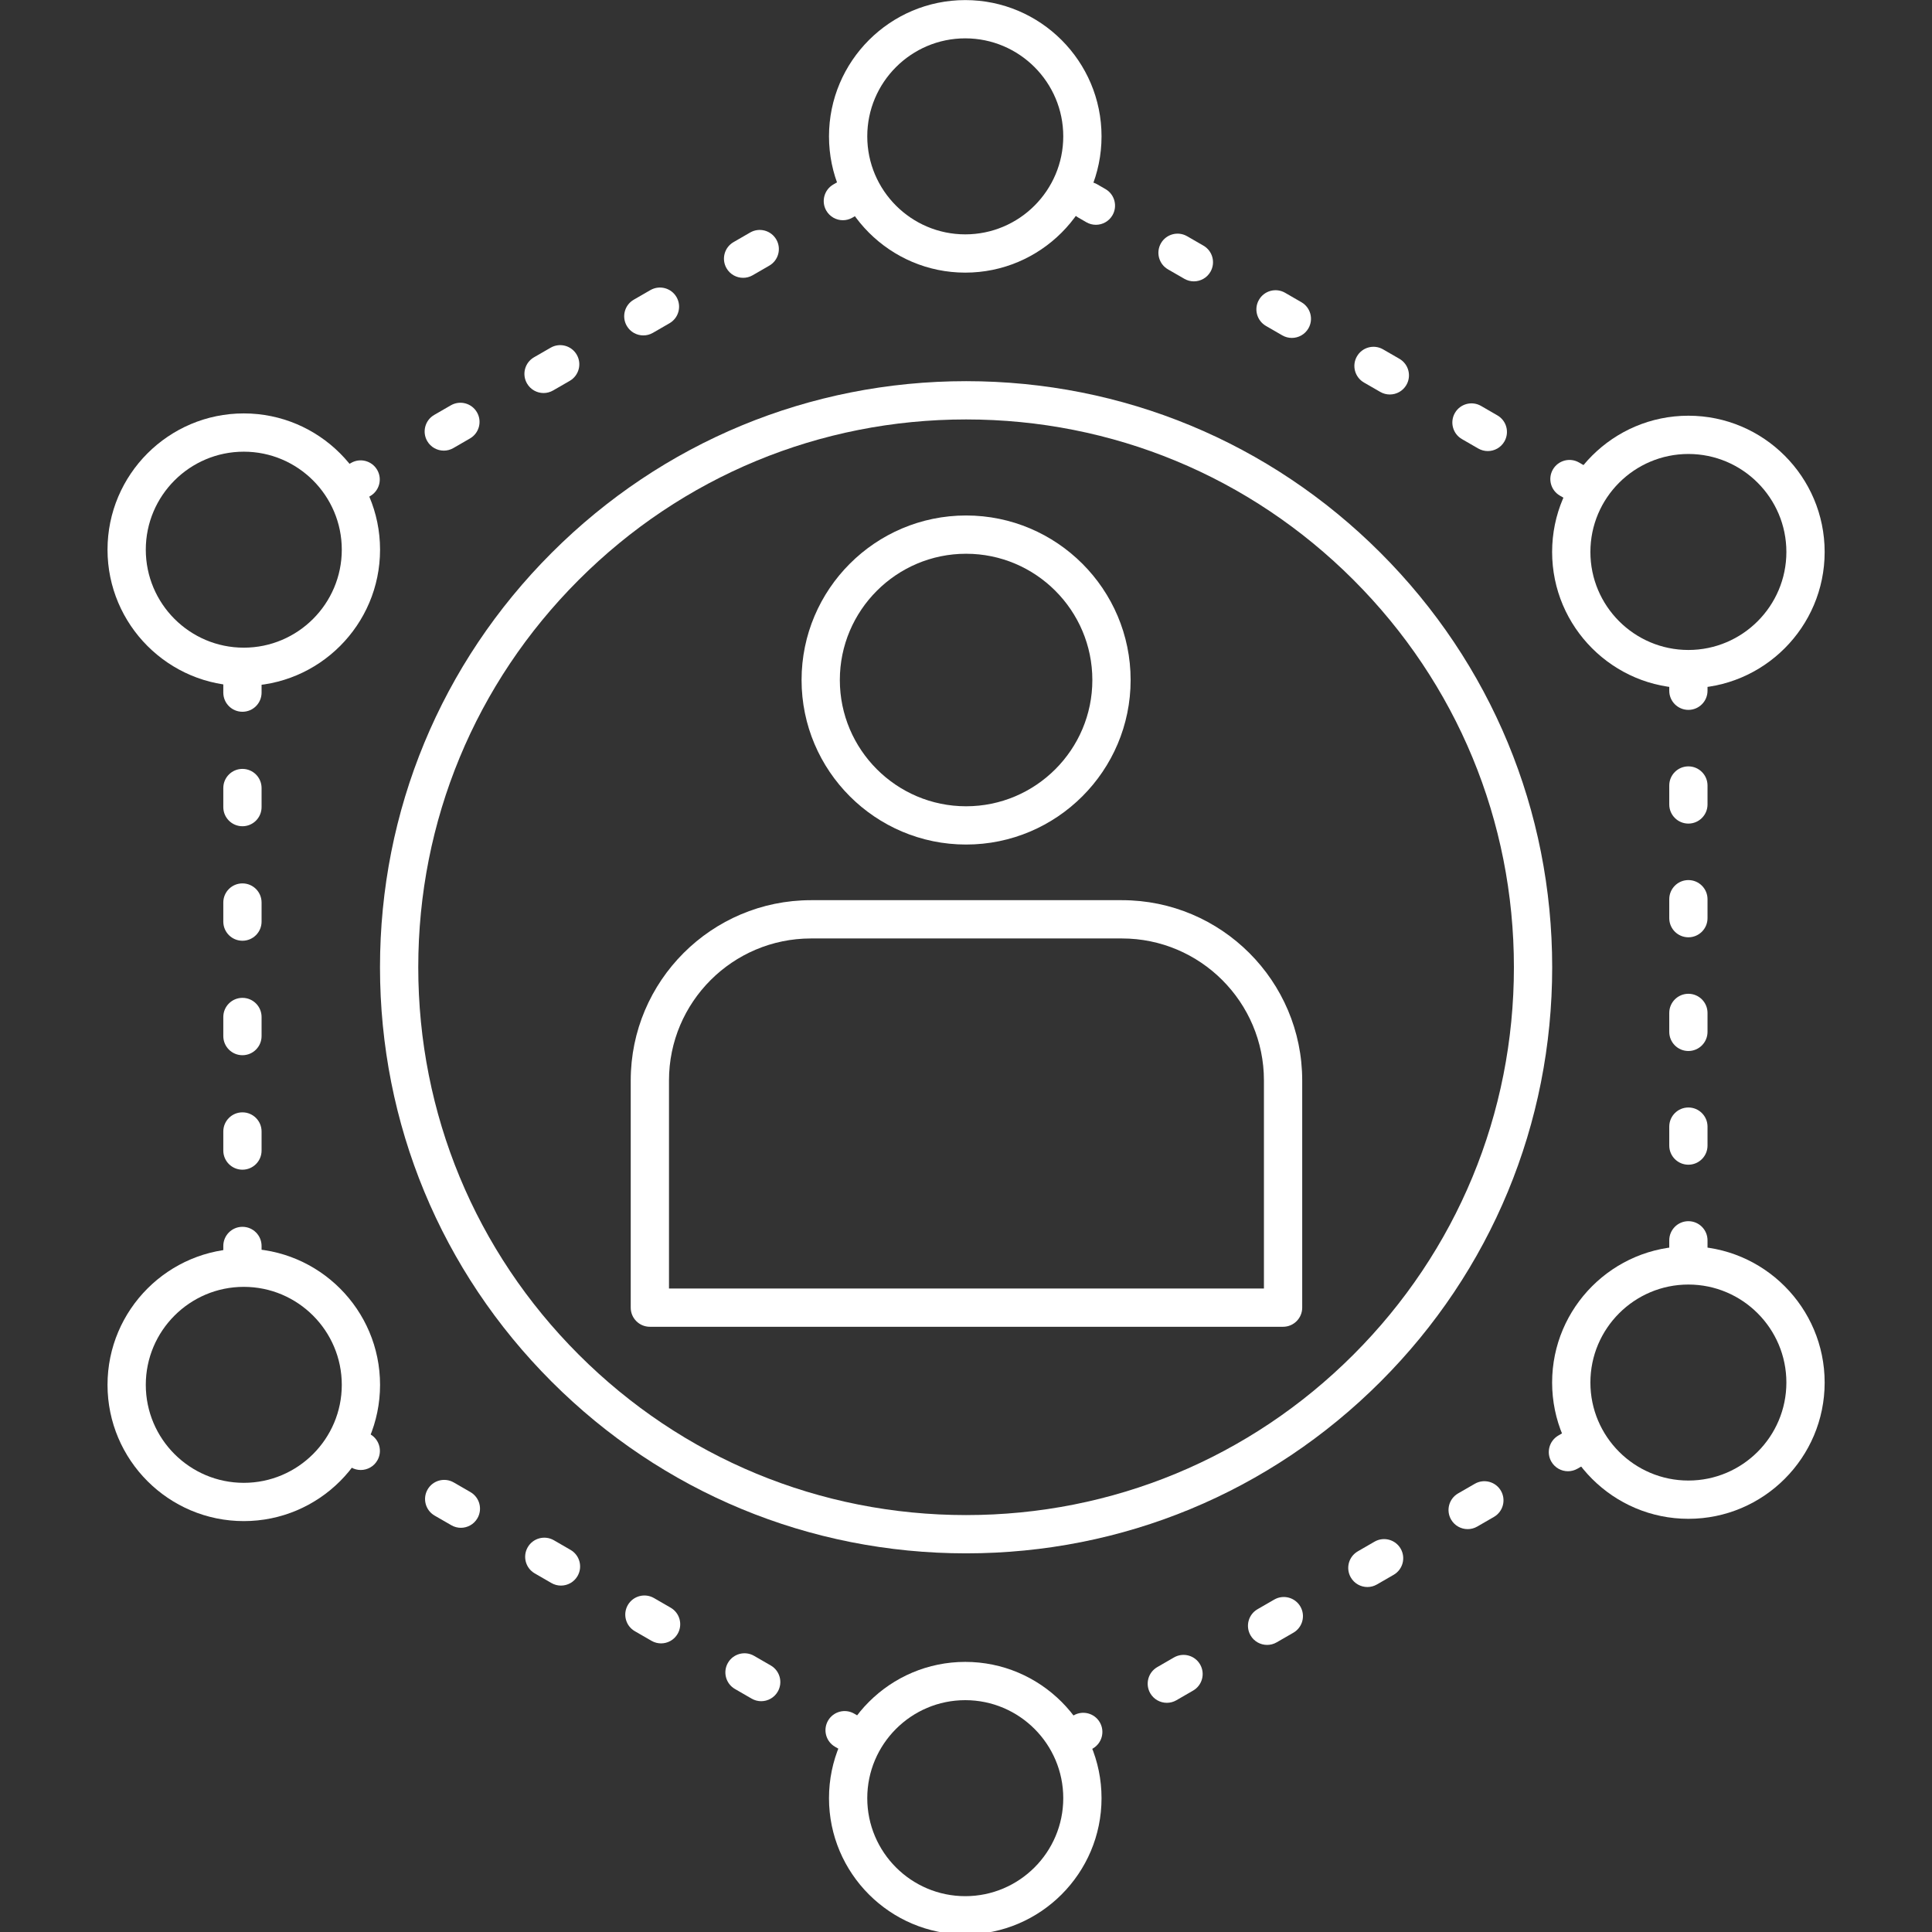
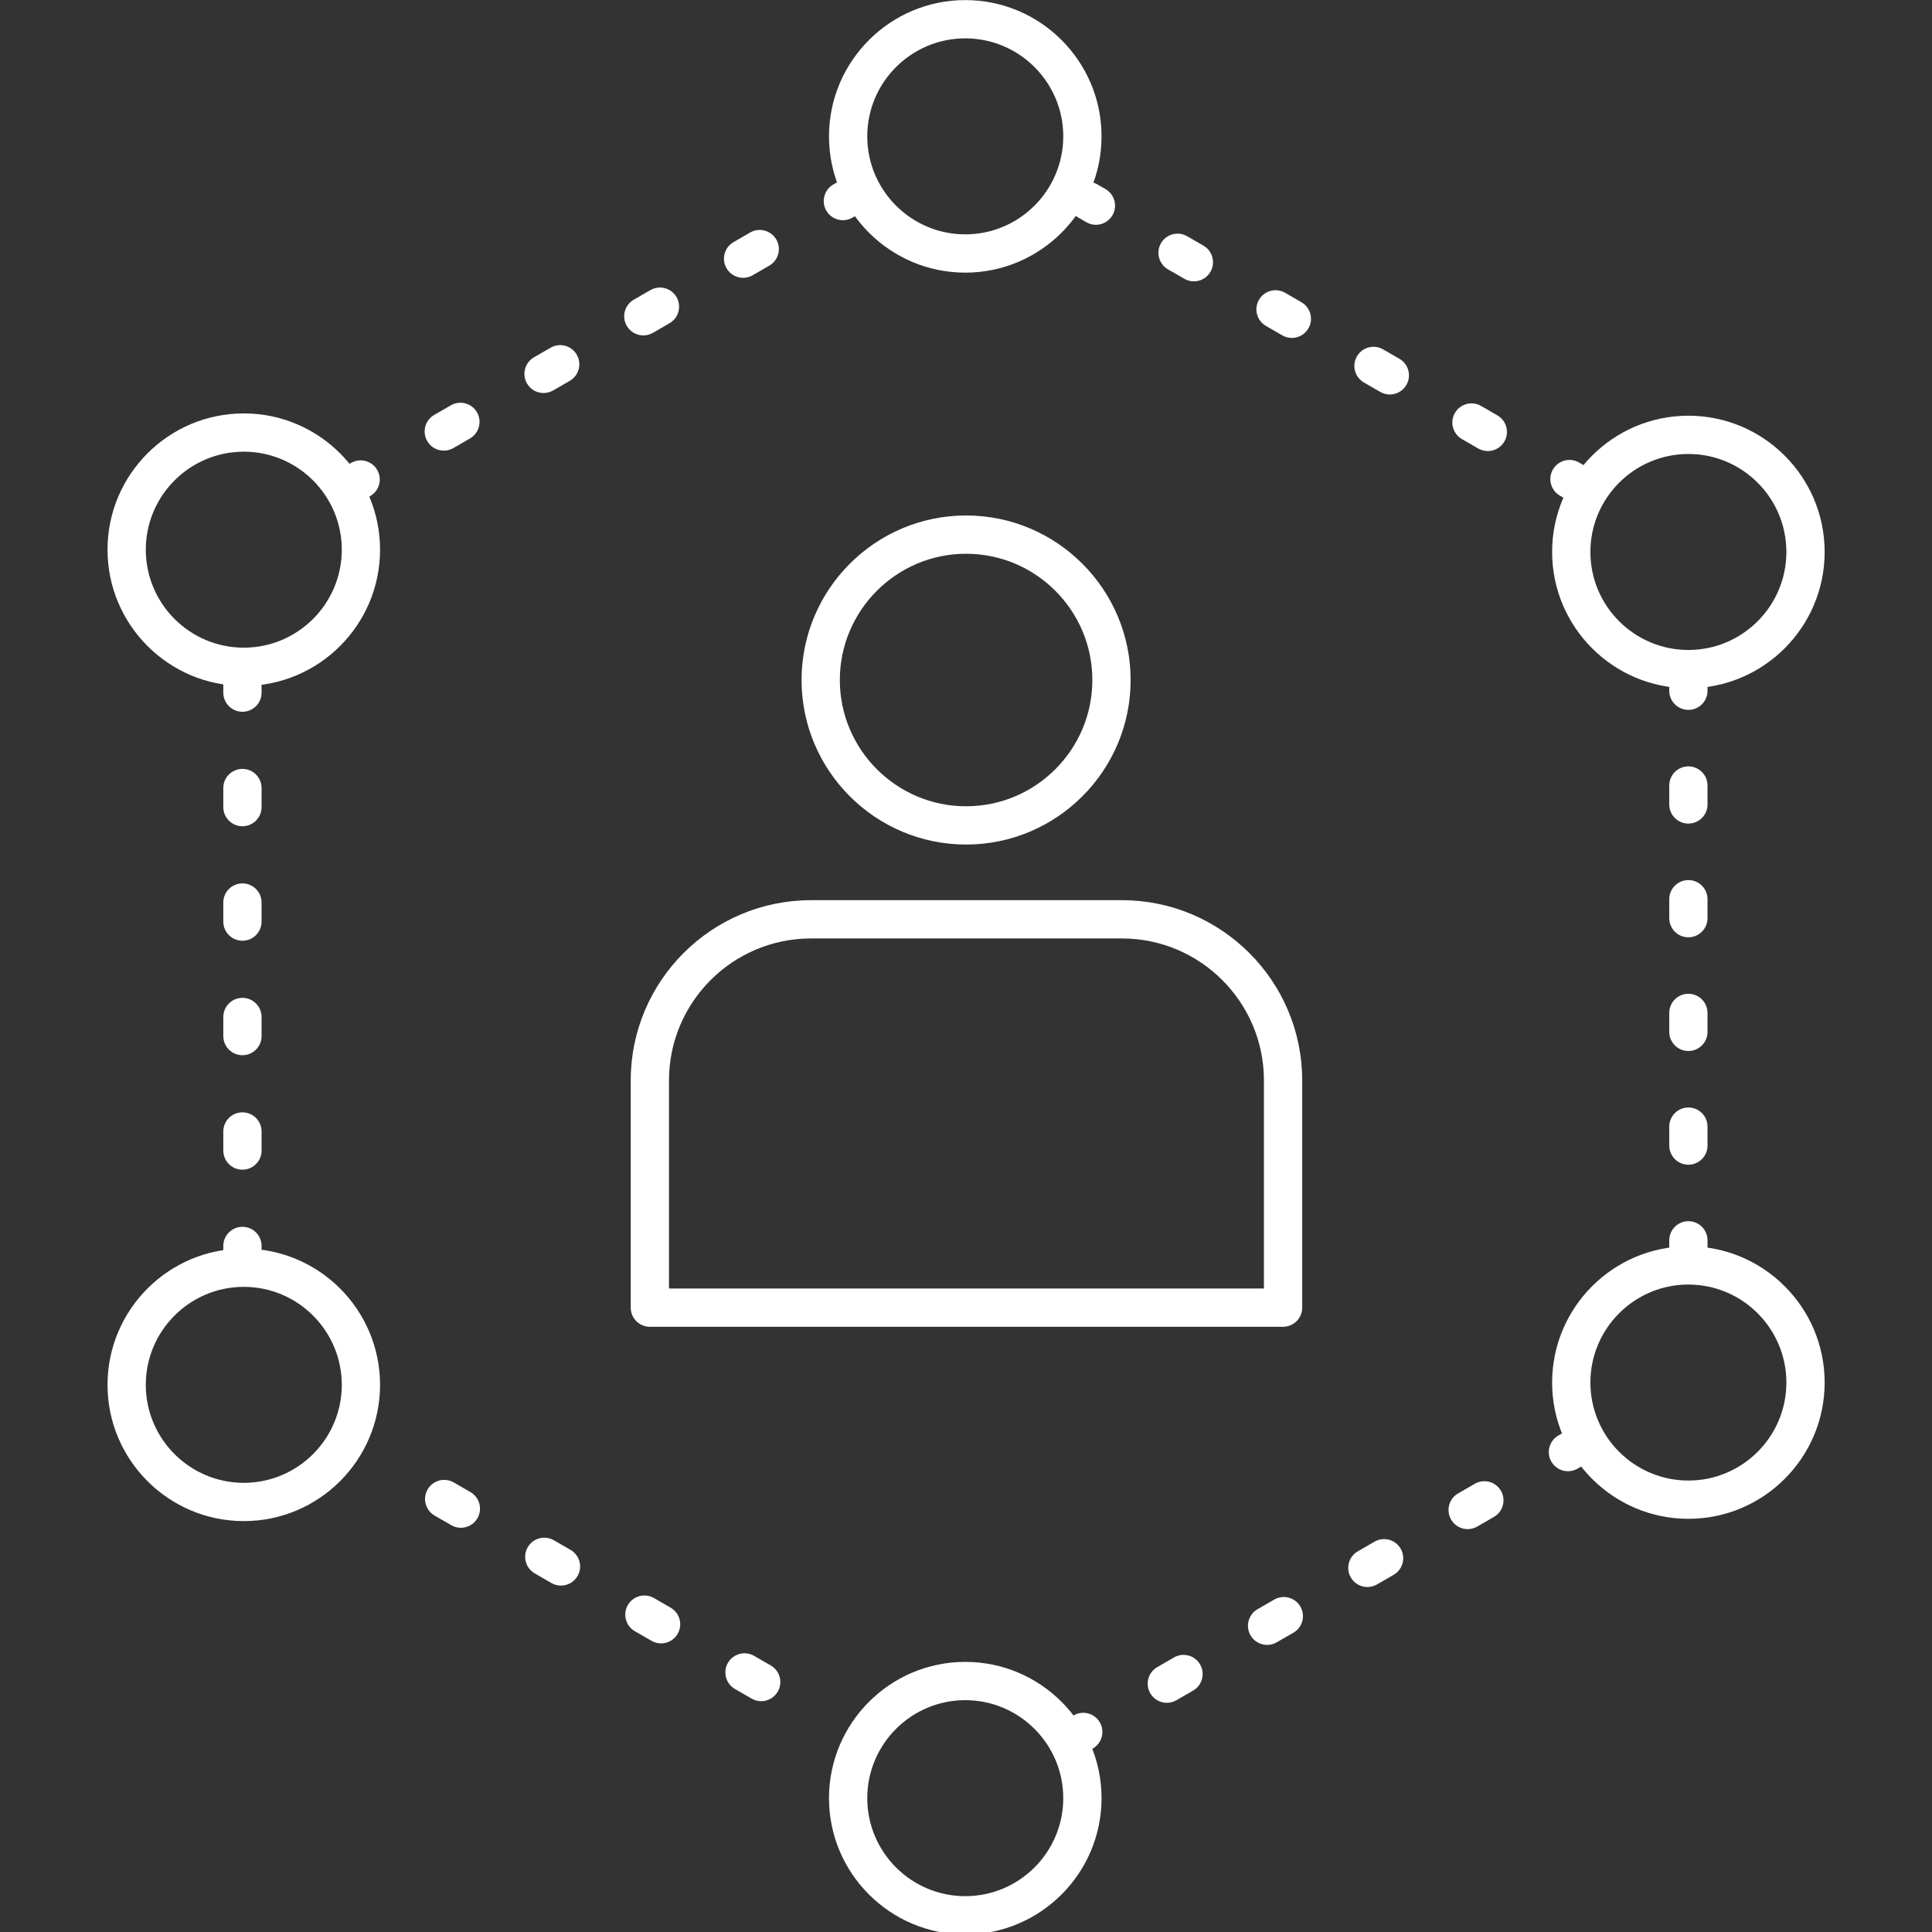
<svg xmlns="http://www.w3.org/2000/svg" width="810" zoomAndPan="magnify" height="810" preserveAspectRatio="xMidYMid meet" version="1.0" style="">
  <rect width="100%" height="100%" fill="#333333" stroke="none" />
-   <rect id="backgroundrect" width="100%" height="100%" x="0" y="0" fill="none" stroke="none" />
  <defs>
    <clipPath id="a9ae246b39">
      <path d="M 45.055 523 L 160 523 L 160 638 L 45.055 638 Z M 45.055 523 " clip-rule="nonzero" id="svg_1" />
    </clipPath>
    <clipPath id="d9dc2d60c6">
      <path d="M 45.055 173 L 160 173 L 160 288 L 45.055 288 Z M 45.055 173 " clip-rule="nonzero" id="svg_2" />
    </clipPath>
  </defs>
  <g class="currentLayer" style="">
    <title>Layer 1</title>
-     <path fill="#ffffff" d="M 405.039 175.852 C 343.688 175.852 286.012 199.746 242.633 243.125 C 199.25 286.504 175.359 344.18 175.359 405.527 C 175.359 466.879 199.25 524.555 242.633 567.934 C 286.012 611.312 343.688 635.203 405.039 635.203 C 466.387 635.203 524.062 611.312 567.441 567.934 C 610.82 524.555 634.715 466.879 634.715 405.527 C 634.715 344.18 610.82 286.504 567.441 243.125 C 524.062 199.746 466.387 175.852 405.039 175.852 Z M 405.039 651.25 C 339.402 651.25 277.699 625.691 231.285 579.277 C 184.875 532.863 159.316 471.16 159.316 405.527 C 159.316 339.895 184.875 278.184 231.285 231.777 C 277.699 185.367 339.402 159.805 405.039 159.805 C 470.672 159.805 532.375 185.367 578.785 231.777 C 625.199 278.184 650.762 339.895 650.762 405.527 C 650.762 471.16 625.199 532.863 578.785 579.277 C 532.375 625.691 470.672 651.25 405.039 651.25 " fill-opacity="1" fill-rule="nonzero" id="svg_3" class="selected" />
    <path fill="#ffffff" d="M 405.039 232.164 C 375.852 232.164 352.105 255.914 352.105 285.098 C 352.105 314.285 375.852 338.035 405.039 338.035 C 434.223 338.035 457.973 314.285 457.973 285.098 C 457.973 255.914 434.223 232.164 405.039 232.164 Z M 405.039 354.078 C 367.004 354.078 336.062 323.137 336.062 285.098 C 336.062 247.062 367.004 216.117 405.039 216.117 C 443.074 216.117 474.02 247.062 474.02 285.098 C 474.02 323.137 443.074 354.078 405.039 354.078 " fill-opacity="1" fill-rule="nonzero" id="svg_4" class="selected" />
    <path fill="#ffffff" d="M 450.695 736.148 C 447.918 736.148 445.223 734.711 443.738 732.137 C 441.527 728.301 442.844 723.391 446.676 721.176 L 450.148 719.172 C 453.984 716.957 458.895 718.273 461.109 722.109 C 463.32 725.941 462.008 730.852 458.172 733.066 L 454.699 735.074 C 453.43 735.805 452.051 736.148 450.695 736.148 " fill-opacity="1" fill-rule="nonzero" id="svg_5" class="selected" />
    <path fill="#ffffff" d="M 615.332 641.094 C 612.555 641.094 609.859 639.656 608.375 637.082 C 606.16 633.246 607.477 628.336 611.312 626.121 L 618.316 622.082 C 622.156 619.863 627.059 621.18 629.273 625.012 C 631.488 628.848 630.18 633.762 626.336 635.973 L 619.332 640.02 C 618.066 640.75 616.684 641.094 615.332 641.094 Z M 573.285 665.367 C 570.516 665.367 567.82 663.926 566.328 661.352 C 564.113 657.516 565.43 652.613 569.273 650.398 L 576.277 646.348 C 580.109 644.133 585.02 645.449 587.234 649.281 C 589.449 653.129 588.133 658.027 584.301 660.242 L 577.285 664.293 C 576.027 665.023 574.648 665.367 573.285 665.367 Z M 531.242 689.637 C 528.469 689.637 525.77 688.203 524.289 685.625 C 522.074 681.793 523.391 676.883 527.227 674.668 L 534.234 670.625 C 538.07 668.41 542.973 669.727 545.195 673.562 C 547.41 677.398 546.094 682.305 542.258 684.52 L 535.246 688.562 C 533.988 689.293 532.609 689.637 531.242 689.637 Z M 489.203 713.914 C 486.43 713.914 483.734 712.473 482.246 709.906 C 480.035 706.062 481.352 701.156 485.184 698.945 L 492.188 694.895 C 496.035 692.68 500.934 693.992 503.148 697.828 C 505.363 701.672 504.055 706.574 500.211 708.789 L 493.207 712.84 C 491.941 713.57 490.562 713.914 489.203 713.914 " fill-opacity="1" fill-rule="nonzero" id="svg_6" class="selected" />
    <path fill="#ffffff" d="M 657.371 616.824 C 654.602 616.824 651.906 615.379 650.414 612.805 C 648.199 608.969 649.516 604.066 653.352 601.844 L 656.824 599.84 C 660.668 597.625 665.566 598.941 667.785 602.777 C 670 606.617 668.688 611.523 664.848 613.742 L 661.375 615.75 C 660.113 616.469 658.734 616.824 657.371 616.824 " fill-opacity="1" fill-rule="nonzero" id="svg_7" class="selected" />
-     <path fill="#ffffff" d="M 151.242 616.301 C 149.883 616.301 148.504 615.957 147.242 615.227 L 143.77 613.219 C 139.93 611.008 138.613 606.098 140.832 602.262 C 143.047 598.43 147.953 597.113 151.789 599.324 L 155.262 601.332 C 159.098 603.547 160.414 608.457 158.199 612.289 C 156.715 614.867 154.016 616.301 151.242 616.301 " fill-opacity="1" fill-rule="nonzero" id="svg_8" class="selected" />
    <path fill="#ffffff" d="M 193.215 640.539 C 191.855 640.539 190.477 640.184 189.211 639.453 L 182.219 635.422 C 178.379 633.207 177.066 628.297 179.281 624.461 C 181.492 620.625 186.402 619.309 190.242 621.527 L 197.234 625.562 C 201.07 627.785 202.383 632.684 200.172 636.52 C 198.684 639.094 195.988 640.539 193.215 640.539 Z M 235.184 664.766 C 233.824 664.766 232.445 664.422 231.184 663.691 L 224.188 659.648 C 220.352 657.434 219.035 652.531 221.25 648.691 C 223.465 644.855 228.375 643.543 232.211 645.754 L 239.203 649.797 C 243.039 652.012 244.355 656.922 242.141 660.754 C 240.656 663.332 237.957 664.766 235.184 664.766 Z M 277.156 688.996 C 275.797 688.996 274.418 688.648 273.152 687.922 L 266.16 683.887 C 262.32 681.672 261.008 676.762 263.219 672.926 C 265.434 669.09 270.34 667.777 274.184 669.992 L 281.172 674.027 C 285.012 676.238 286.324 681.152 284.109 684.984 C 282.629 687.559 279.93 688.996 277.156 688.996 Z M 319.125 713.234 C 317.766 713.234 316.387 712.883 315.125 712.156 L 308.129 708.113 C 304.293 705.898 302.977 700.992 305.191 697.156 C 307.406 693.32 312.316 692.004 316.152 694.219 L 323.145 698.254 C 326.984 700.477 328.297 705.379 326.082 709.215 C 324.598 711.789 321.898 713.234 319.125 713.234 " fill-opacity="1" fill-rule="nonzero" id="svg_9" class="selected" />
-     <path fill="#ffffff" d="M 357.574 735.434 C 356.215 735.434 354.836 735.078 353.574 734.348 L 350.098 732.344 C 346.262 730.129 344.945 725.227 347.16 721.383 C 349.375 717.551 354.281 716.234 358.121 718.449 L 361.598 720.453 C 365.43 722.676 366.746 727.578 364.531 731.414 C 363.043 733.988 360.348 735.434 357.574 735.434 " fill-opacity="1" fill-rule="nonzero" id="svg_10" class="selected" />
    <path fill="#ffffff" d="M 101.645 298.41 C 97.215 298.41 93.621 294.824 93.621 290.387 L 93.621 286.375 C 93.621 281.945 97.215 278.352 101.645 278.352 C 106.078 278.352 109.668 281.945 109.668 286.375 L 109.668 290.387 C 109.668 294.824 106.078 298.41 101.645 298.41 " fill-opacity="1" fill-rule="nonzero" id="svg_11" class="selected" />
    <path fill="#ffffff" d="M 101.645 346.406 C 97.215 346.406 93.621 342.812 93.621 338.383 L 93.621 330.387 C 93.621 325.957 97.215 322.363 101.645 322.363 C 106.078 322.363 109.668 325.957 109.668 330.387 L 109.668 338.383 C 109.668 342.812 106.078 346.406 101.645 346.406 Z M 101.645 394.41 C 97.215 394.41 93.621 390.816 93.621 386.387 L 93.621 378.391 C 93.621 373.949 97.215 370.367 101.645 370.367 C 106.078 370.367 109.668 373.949 109.668 378.391 L 109.668 386.387 C 109.668 390.816 106.078 394.41 101.645 394.41 Z M 101.645 442.402 C 97.215 442.402 93.621 438.812 93.621 434.379 L 93.621 426.379 C 93.621 421.949 97.215 418.355 101.645 418.355 C 106.078 418.355 109.668 421.949 109.668 426.379 L 109.668 434.379 C 109.668 438.812 106.078 442.402 101.645 442.402 Z M 101.645 490.398 C 97.215 490.398 93.621 486.805 93.621 482.379 L 93.621 474.379 C 93.621 469.953 97.215 466.355 101.645 466.355 C 106.078 466.355 109.668 469.953 109.668 474.379 L 109.668 482.379 C 109.668 486.805 106.078 490.398 101.645 490.398 " fill-opacity="1" fill-rule="nonzero" id="svg_12" class="selected" />
    <path fill="#ffffff" d="M 101.645 534.406 C 97.215 534.406 93.621 530.82 93.621 526.383 L 93.621 522.371 C 93.621 517.945 97.215 514.348 101.645 514.348 C 106.078 514.348 109.668 517.945 109.668 522.371 L 109.668 526.383 C 109.668 530.82 106.078 534.406 101.645 534.406 " fill-opacity="1" fill-rule="nonzero" id="svg_13" class="selected" />
    <path fill="#ffffff" d="M 353.387 92.328 C 350.613 92.328 347.918 90.883 346.43 88.316 C 344.215 84.473 345.527 79.57 349.367 77.352 L 352.84 75.344 C 356.68 73.129 361.586 74.445 363.801 78.289 C 366.016 82.121 364.703 87.023 360.863 89.238 L 357.391 91.246 C 356.129 91.977 354.75 92.328 353.387 92.328 " fill-opacity="1" fill-rule="nonzero" id="svg_14" class="selected" />
    <path fill="#ffffff" d="M 311.559 116.477 C 308.785 116.477 306.086 115.043 304.598 112.465 C 302.383 108.625 303.699 103.719 307.535 101.508 L 314.508 97.48 C 318.348 95.262 323.254 96.578 325.469 100.414 C 327.684 104.25 326.367 109.16 322.531 111.375 L 315.559 115.402 C 314.297 116.133 312.918 116.477 311.559 116.477 Z M 269.727 140.625 C 266.953 140.625 264.254 139.188 262.773 136.613 C 260.555 132.777 261.867 127.867 265.703 125.652 L 272.68 121.625 C 276.52 119.414 281.426 120.73 283.637 124.562 C 285.852 128.406 284.539 133.309 280.699 135.52 L 273.727 139.547 C 272.465 140.277 271.086 140.625 269.727 140.625 Z M 227.895 164.781 C 225.121 164.781 222.426 163.336 220.941 160.762 C 218.727 156.926 220.039 152.02 223.875 149.801 L 230.848 145.781 C 234.684 143.559 239.59 144.875 241.805 148.719 C 244.02 152.555 242.707 157.457 238.871 159.676 L 231.898 163.699 C 230.637 164.43 229.254 164.781 227.895 164.781 Z M 186.062 188.93 C 183.289 188.93 180.594 187.484 179.109 184.918 C 176.895 181.074 178.207 176.176 182.047 173.957 L 189.016 169.93 C 192.859 167.715 197.762 169.031 199.973 172.867 C 202.191 176.703 200.879 181.613 197.039 183.828 L 190.07 187.855 C 188.805 188.586 187.426 188.93 186.062 188.93 " fill-opacity="1" fill-rule="nonzero" id="svg_15" class="selected" />
    <path fill="#ffffff" d="M 147.73 211.059 C 144.957 211.059 142.262 209.621 140.773 207.047 C 138.559 203.211 139.871 198.301 143.711 196.086 L 147.188 194.082 C 151.023 191.867 155.926 193.184 158.148 197.02 C 160.359 200.852 159.047 205.762 155.211 207.977 L 151.734 209.984 C 150.473 210.715 149.094 211.059 147.73 211.059 " fill-opacity="1" fill-rule="nonzero" id="svg_16" class="selected" />
    <path fill="#ffffff" d="M 661.469 210.879 C 660.113 210.879 658.734 210.535 657.465 209.805 L 653.992 207.797 C 650.16 205.586 648.844 200.676 651.055 196.84 C 653.281 193.008 658.18 191.691 662.016 193.902 L 665.488 195.91 C 669.332 198.125 670.637 203.035 668.426 206.867 C 666.941 209.445 664.246 210.879 661.469 210.879 " fill-opacity="1" fill-rule="nonzero" id="svg_17" class="selected" />
    <path fill="#ffffff" d="M 500.535 117.961 C 499.168 117.961 497.789 117.613 496.527 116.883 L 489.68 112.93 C 485.844 110.715 484.527 105.816 486.742 101.969 C 488.957 98.137 493.863 96.82 497.699 99.035 L 504.551 102.988 C 508.387 105.203 509.703 110.113 507.488 113.949 C 506.004 116.523 503.301 117.961 500.535 117.961 Z M 541.609 141.676 C 540.246 141.676 538.875 141.332 537.605 140.602 L 530.762 136.652 C 526.922 134.43 525.605 129.531 527.828 125.695 C 530.039 121.852 534.945 120.535 538.785 122.75 L 545.629 126.707 C 549.465 128.918 550.781 133.828 548.562 137.664 C 547.082 140.238 544.387 141.676 541.609 141.676 Z M 582.688 165.391 C 581.328 165.391 579.949 165.047 578.684 164.316 L 571.84 160.371 C 568.004 158.156 566.688 153.242 568.902 149.41 C 571.117 145.566 576.02 144.25 579.863 146.473 L 586.707 150.422 C 590.539 152.637 591.855 157.543 589.645 161.379 C 588.156 163.957 585.461 165.391 582.688 165.391 Z M 623.762 189.113 C 622.406 189.113 621.027 188.762 619.758 188.039 L 612.914 184.086 C 609.078 181.867 607.766 176.961 609.98 173.125 C 612.195 169.289 617.102 167.973 620.938 170.188 L 627.781 174.145 C 631.625 176.359 632.941 181.262 630.719 185.102 C 629.234 187.668 626.539 189.113 623.762 189.113 " fill-opacity="1" fill-rule="nonzero" id="svg_18" class="selected" />
    <path fill="#ffffff" d="M 459.453 94.246 C 458.09 94.246 456.711 93.898 455.453 93.172 L 451.98 91.164 C 448.137 88.949 446.82 84.039 449.043 80.203 C 451.258 76.371 456.156 75.055 460.004 77.27 L 463.477 79.273 C 467.312 81.488 468.629 86.398 466.41 90.234 C 464.922 92.809 462.227 94.246 459.453 94.246 " fill-opacity="1" fill-rule="nonzero" id="svg_19" class="selected" />
    <path fill="#ffffff" d="M 707.867 532.047 C 703.438 532.047 699.844 528.453 699.844 524.023 L 699.844 520.012 C 699.844 515.586 703.438 511.988 707.867 511.988 C 712.293 511.988 715.887 515.586 715.887 520.012 L 715.887 524.023 C 715.887 528.453 712.293 532.047 707.867 532.047 " fill-opacity="1" fill-rule="nonzero" id="svg_20" class="selected" />
    <path fill="#ffffff" d="M 707.867 345.293 C 703.438 345.293 699.844 341.699 699.844 337.273 L 699.844 329.328 C 699.844 324.898 703.438 321.305 707.867 321.305 C 712.293 321.305 715.887 324.898 715.887 329.328 L 715.887 337.273 C 715.887 341.699 712.293 345.293 707.867 345.293 Z M 707.867 392.965 C 703.438 392.965 699.844 389.379 699.844 384.941 L 699.844 377 C 699.844 372.57 703.438 368.977 707.867 368.977 C 712.293 368.977 715.887 372.57 715.887 377 L 715.887 384.941 C 715.887 389.379 712.293 392.965 707.867 392.965 Z M 707.867 440.637 C 703.438 440.637 699.844 437.043 699.844 432.613 L 699.844 424.672 C 699.844 420.242 703.438 416.648 707.867 416.648 C 712.293 416.648 715.887 420.242 715.887 424.672 L 715.887 432.613 C 715.887 437.043 712.293 440.637 707.867 440.637 Z M 707.867 488.309 C 703.438 488.309 699.844 484.723 699.844 480.285 L 699.844 472.344 C 699.844 467.914 703.438 464.32 707.867 464.32 C 712.293 464.32 715.887 467.914 715.887 472.344 L 715.887 480.285 C 715.887 484.723 712.293 488.309 707.867 488.309 " fill-opacity="1" fill-rule="nonzero" id="svg_21" class="selected" />
    <path fill="#ffffff" d="M 707.867 297.621 C 703.438 297.621 699.844 294.027 699.844 289.598 L 699.844 285.586 C 699.844 281.16 703.438 277.566 707.867 277.566 C 712.293 277.566 715.887 281.16 715.887 285.586 L 715.887 289.598 C 715.887 294.027 712.293 297.621 707.867 297.621 " fill-opacity="1" fill-rule="nonzero" id="svg_22" class="selected" />
    <path fill="#ffffff" d="M 707.867 538.551 C 685.207 538.551 666.781 556.984 666.781 579.637 C 666.781 602.297 685.207 620.723 707.867 620.723 C 730.52 620.723 748.949 602.297 748.949 579.637 C 748.949 556.984 730.52 538.551 707.867 538.551 Z M 707.867 636.77 C 676.367 636.77 650.734 611.145 650.734 579.637 C 650.734 548.141 676.367 522.508 707.867 522.508 C 739.371 522.508 764.996 548.141 764.996 579.637 C 764.996 611.145 739.371 636.77 707.867 636.77 " fill-opacity="1" fill-rule="nonzero" id="svg_23" class="selected" />
    <path fill="#ffffff" d="M 404.691 712.801 C 382.035 712.801 363.605 731.238 363.605 753.887 C 363.605 776.539 382.035 794.977 404.691 794.977 C 427.348 794.977 445.777 776.539 445.777 753.887 C 445.777 731.238 427.348 712.801 404.691 712.801 Z M 404.691 811.023 C 373.188 811.023 347.559 785.391 347.559 753.887 C 347.559 722.387 373.188 696.754 404.691 696.754 C 436.188 696.754 461.824 722.387 461.824 753.887 C 461.824 785.391 436.188 811.023 404.691 811.023 " fill-opacity="1" fill-rule="nonzero" id="svg_24" class="selected" />
    <g clip-path="url(#a9ae246b39)" id="svg_25" class="selected" fill-opacity="1" fill="#ffffff">
      <path fill="#ffffff" d="M 102.211 539.52 C 79.555 539.52 61.125 557.945 61.125 580.602 C 61.125 603.258 79.555 621.684 102.211 621.684 C 124.863 621.684 143.297 603.258 143.297 580.602 C 143.297 557.945 124.863 539.52 102.211 539.52 Z M 102.211 637.73 C 70.707 637.73 45.078 612.105 45.078 580.602 C 45.078 549.094 70.707 523.473 102.211 523.473 C 133.711 523.473 159.34 549.094 159.34 580.602 C 159.34 612.105 133.711 637.73 102.211 637.73 " fill-opacity="1" fill-rule="nonzero" id="svg_26" />
    </g>
    <path fill="#ffffff" d="M 707.867 190.332 C 685.207 190.332 666.781 208.762 666.781 231.418 C 666.781 254.074 685.207 272.504 707.867 272.504 C 730.52 272.504 748.949 254.074 748.949 231.418 C 748.949 208.762 730.52 190.332 707.867 190.332 Z M 707.867 288.551 C 676.367 288.551 650.734 262.914 650.734 231.418 C 650.734 199.914 676.367 174.289 707.867 174.289 C 739.371 174.289 764.996 199.914 764.996 231.418 C 764.996 262.914 739.371 288.551 707.867 288.551 " fill-opacity="1" fill-rule="nonzero" id="svg_27" class="selected" />
    <path fill="#ffffff" d="M 404.691 16.078 C 382.035 16.078 363.605 34.516 363.605 57.164 C 363.605 79.82 382.035 98.258 404.691 98.258 C 427.348 98.258 445.777 79.82 445.777 57.164 C 445.777 34.516 427.348 16.078 404.691 16.078 Z M 404.691 114.301 C 373.188 114.301 347.559 88.668 347.559 57.164 C 347.559 25.664 373.188 0.035 404.691 0.035 C 436.188 0.035 461.824 25.664 461.824 57.164 C 461.824 88.668 436.188 114.301 404.691 114.301 " fill-opacity="1" fill-rule="nonzero" id="svg_28" class="selected" />
    <g clip-path="url(#d9dc2d60c6)" id="svg_29" class="selected" fill-opacity="1" fill="#ffffff">
      <path fill="#ffffff" d="M 102.211 189.371 C 79.555 189.371 61.125 207.797 61.125 230.457 C 61.125 253.113 79.555 271.539 102.211 271.539 C 124.863 271.539 143.297 253.113 143.297 230.457 C 143.297 207.797 124.863 189.371 102.211 189.371 Z M 102.211 287.586 C 70.707 287.586 45.078 261.961 45.078 230.457 C 45.078 198.953 70.707 173.324 102.211 173.324 C 133.711 173.324 159.34 198.953 159.34 230.457 C 159.34 261.961 133.711 287.586 102.211 287.586 " fill-opacity="1" fill-rule="nonzero" id="svg_30" />
    </g>
    <path fill="#ffffff" d="M 280.477 540.215 L 529.91 540.215 L 529.91 452.98 C 529.91 420.152 503.203 393.453 470.383 393.453 L 340.004 393.453 C 307.184 393.453 280.477 420.152 280.477 452.98 Z M 537.934 556.258 L 272.457 556.258 C 268.027 556.258 264.434 552.664 264.434 548.234 L 264.434 452.98 C 264.434 411.305 298.336 377.406 340.004 377.406 L 470.383 377.406 C 512.055 377.406 545.957 411.305 545.957 452.98 L 545.957 548.234 C 545.957 552.664 542.363 556.258 537.934 556.258 " fill-opacity="1" fill-rule="nonzero" id="svg_31" class="selected" />
  </g>
</svg>